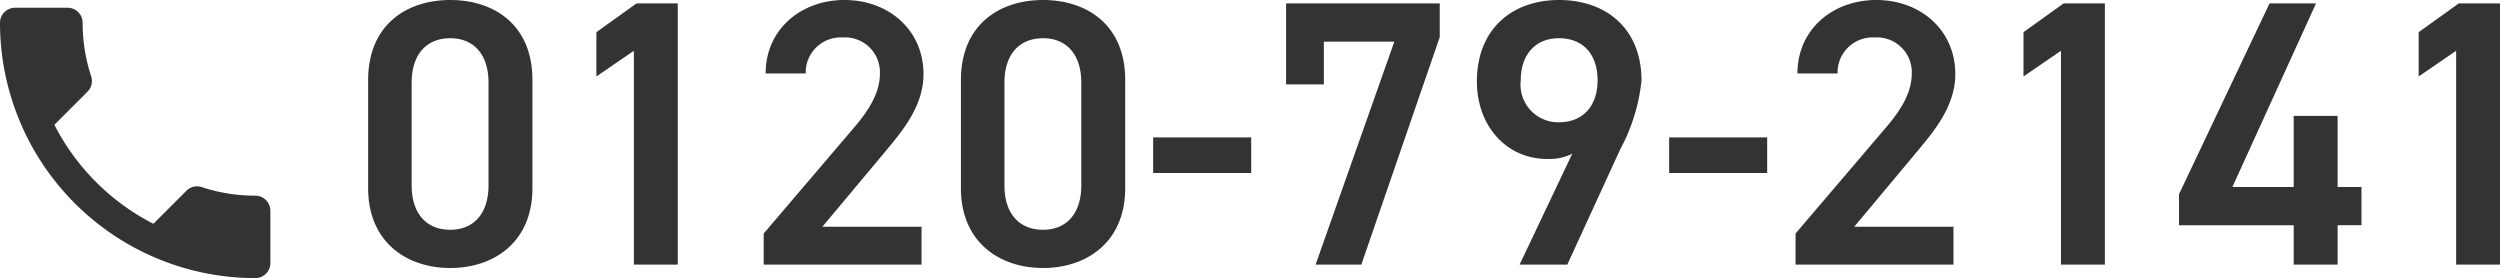
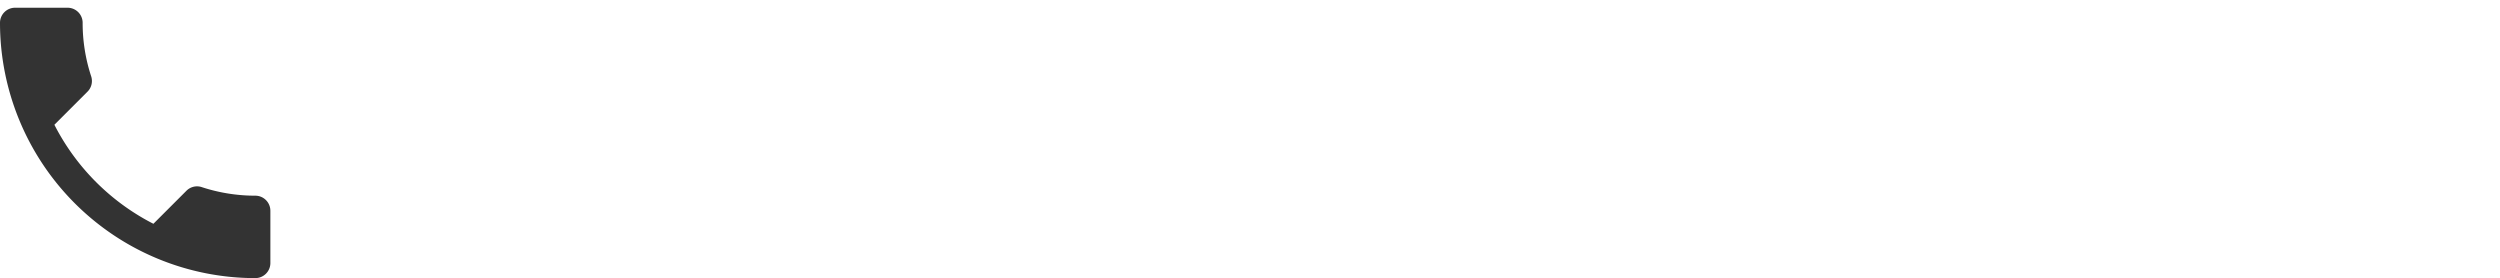
<svg xmlns="http://www.w3.org/2000/svg" width="184.928" height="20.577" viewBox="0 0 184.928 20.577">
  <g id="グループ_11624" data-name="グループ 11624" transform="translate(-356.086 -1125.428)">
-     <path id="パス_1054945" data-name="パス 1054945" d="M13.384-5.656v-8.008c0-4.088-2.856-5.908-6.076-5.908s-6.076,1.82-6.076,5.936v7.98c0,4,2.856,5.908,6.076,5.908S13.384-1.652,13.384-5.656Zm-3.248-7.812v7.616c0,2.072-1.092,3.276-2.828,3.276-1.764,0-2.856-1.2-2.856-3.276v-7.616c0-2.072,1.092-3.276,2.856-3.276C9.044-16.744,10.136-15.54,10.136-13.468Zm14-5.852H21.084l-2.968,2.128v3.276l2.772-1.9V0h3.248ZM42.168-2.8H34.832L39.4-8.26c1.232-1.484,2.912-3.388,2.912-5.824,0-3.248-2.548-5.488-5.852-5.488-3.192,0-5.824,2.156-5.824,5.432H33.6a2.591,2.591,0,0,1,2.744-2.66,2.575,2.575,0,0,1,2.744,2.66c0,1.344-.7,2.6-1.96,4.06L30.492-2.3V0H42.168ZM57.232-5.656v-8.008c0-4.088-2.856-5.908-6.076-5.908s-6.076,1.82-6.076,5.936v7.98c0,4,2.856,5.908,6.076,5.908S57.232-1.652,57.232-5.656Zm-3.248-7.812v7.616c0,2.072-1.092,3.276-2.828,3.276-1.764,0-2.856-1.2-2.856-3.276v-7.616c0-2.072,1.092-3.276,2.856-3.276C52.892-16.744,53.984-15.54,53.984-13.468ZM59.3-6.776h7.252V-9.408H59.3Zm12.628-6.552v-3.164H77.14L71.316,0H74.7l5.8-16.828V-19.32H69.132v5.992ZM86.408,0h3.528l3.92-8.54a13.619,13.619,0,0,0,1.568-5.068c0-3.864-2.632-5.964-6.1-5.964-3.444,0-6.076,2.128-6.076,6.02,0,3.3,2.184,5.74,5.208,5.74A3.86,3.86,0,0,0,90.3-8.2Zm5.768-13.636c0,1.848-1.036,3.108-2.856,3.108a2.786,2.786,0,0,1-2.828-3.108c0-1.876,1.064-3.108,2.828-3.108C91.14-16.744,92.176-15.512,92.176-13.636Zm5.292,6.86h7.252V-9.408H97.468ZM118.5-2.8H111.16l4.564-5.46c1.232-1.484,2.912-3.388,2.912-5.824,0-3.248-2.548-5.488-5.852-5.488-3.192,0-5.824,2.156-5.824,5.432h2.968a2.591,2.591,0,0,1,2.744-2.66,2.575,2.575,0,0,1,2.744,2.66c0,1.344-.7,2.6-1.96,4.06L106.82-2.3V0H118.5Zm11.2-16.52h-3.052l-2.968,2.128v3.276l2.772-1.9V0H129.7Zm12.18,0L135.184-5.208v2.3h8.484V0h3.248V-2.912h1.764V-5.74h-1.764V-11h-3.248V-5.74h-4.536l6.188-13.58Zm17.052,0h-3.052l-2.968,2.128v3.276l2.772-1.9V0h3.248Z" transform="translate(382.086 1145)" fill="#333" />
    <path id="パス_52454" data-name="パス 52454" d="M7.023,11.658a16.836,16.836,0,0,0,7.324,7.324l2.445-2.445a1.105,1.105,0,0,1,1.134-.267,12.678,12.678,0,0,0,3.968.633A1.115,1.115,0,0,1,23,18.015v3.879A1.115,1.115,0,0,1,21.894,23,18.892,18.892,0,0,1,3,4.111,1.115,1.115,0,0,1,4.111,3H8A1.115,1.115,0,0,1,9.113,4.111a12.626,12.626,0,0,0,.633,3.968,1.115,1.115,0,0,1-.278,1.134Z" transform="translate(353.086 1123)" fill="#333" />
  </g>
</svg>